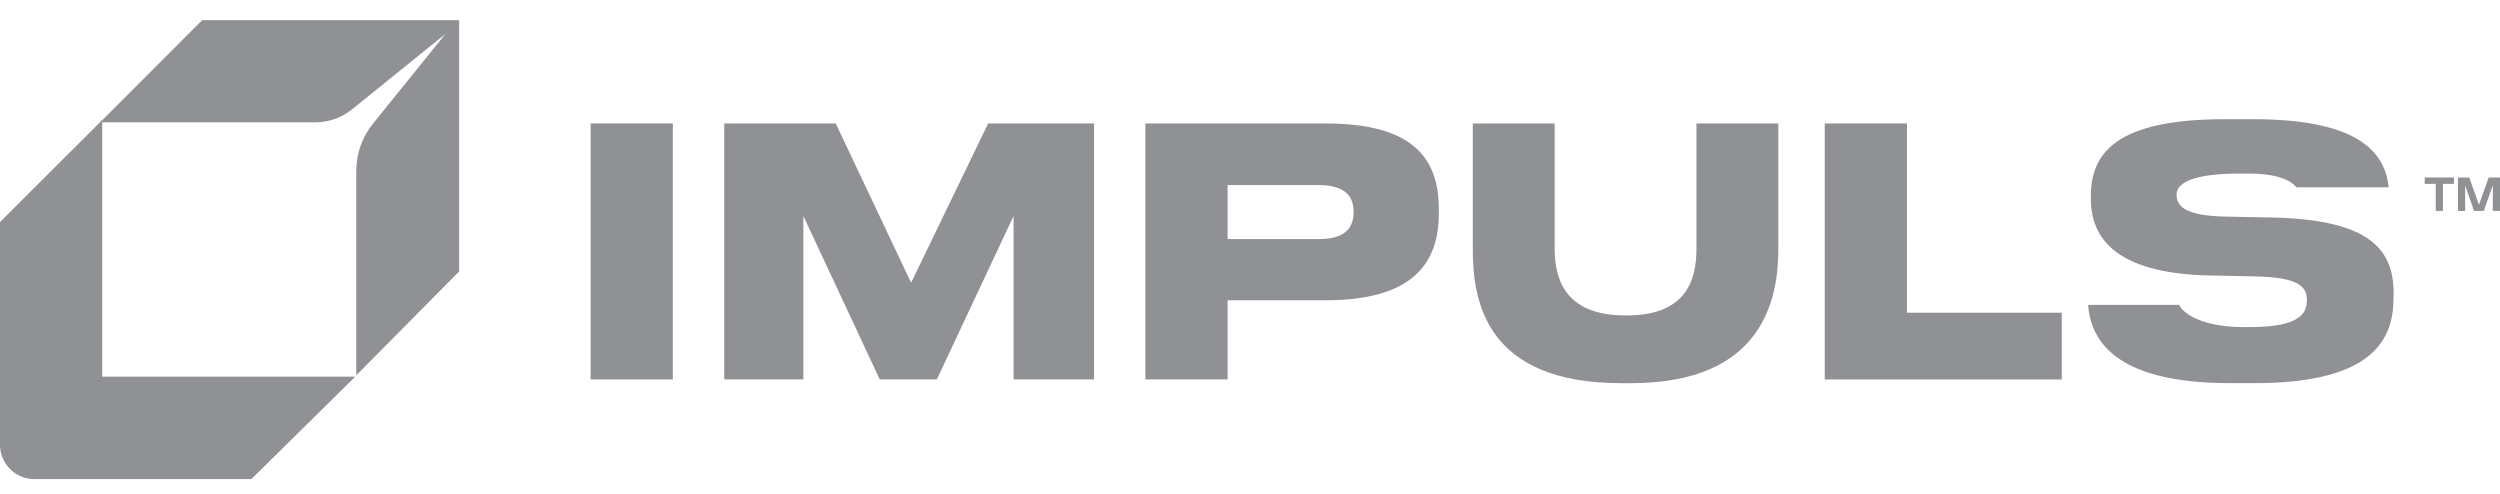
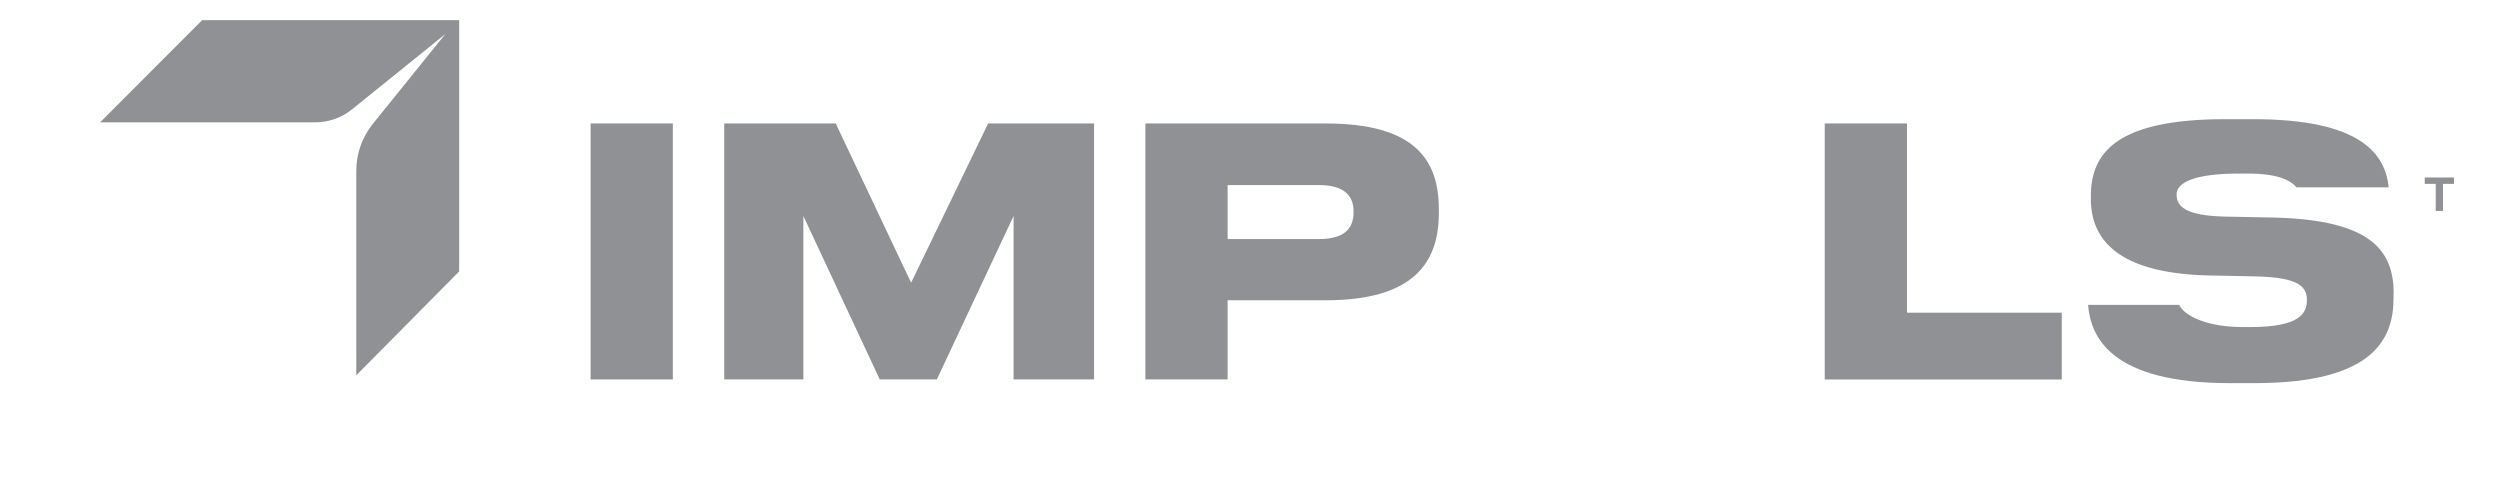
<svg xmlns="http://www.w3.org/2000/svg" width="86px" height="17px" viewBox="0 0 86 17" fill="none" transform="rotate(0) scale(1, 1)">
-   <path d="M0 7.639V15.301C0 15.953 0.529 16.481 1.18 16.481H8.648L12.22 12.957H3.517V4.129L0 7.639Z" fill="#8f9194" />
  <path d="M20.317 4.247H23.145V13.052H20.317V4.247Z" fill="#8f9194" />
  <path d="M28.749 4.247L31.342 9.726L33.992 4.247H37.636V13.052H34.867V7.431L32.227 13.052H30.263L27.636 7.431V13.052H24.914V4.247H28.749Z" fill="#8f9194" />
  <path d="M39.401 4.247H45.603C48.633 4.247 49.496 5.465 49.496 7.193V7.335C49.496 9.05 48.609 10.33 45.603 10.33H42.23V13.052H39.401V4.247ZM45.367 8.224C46.254 8.224 46.562 7.856 46.562 7.301V7.266C46.562 6.745 46.254 6.367 45.367 6.367H42.23V8.224H45.367Z" fill="#8f9194" />
-   <path d="M50.664 8.579V4.247H53.48V8.543C53.48 9.537 53.789 10.85 55.907 10.85H55.966C58.084 10.85 58.358 9.537 58.358 8.543V4.247H61.174V8.578C61.174 10.33 60.617 13.181 56.108 13.181H55.765C51.079 13.181 50.664 10.318 50.664 8.578V8.579Z" fill="#8f9194" />
  <path d="M70.925 10.757V13.054H62.771V4.247H65.6V10.757H70.925Z" fill="#8f9194" />
  <path d="M82.338 10.102V10.244C82.338 11.604 81.722 13.18 77.557 13.18H76.707C72.64 13.18 71.919 11.613 71.83 10.488H74.966C75.126 10.85 75.894 11.251 77.15 11.251H77.415C79.131 11.251 79.357 10.766 79.357 10.326C79.357 9.864 79.084 9.546 77.629 9.509L75.891 9.474C72.813 9.379 71.926 8.208 71.926 6.846V6.74C71.926 5.283 72.778 4.1 76.53 4.1H77.512C81.221 4.1 82.053 5.299 82.17 6.444H78.998C78.786 6.19 78.333 5.971 77.323 5.971H77.022C75.518 5.971 74.874 6.267 74.874 6.692C74.874 7.095 75.17 7.415 76.507 7.45L78.282 7.485C81.561 7.58 82.341 8.611 82.343 10.102H82.338Z" fill="#8f9194" />
  <path d="M83.789 7.256V6.325H83.411V6.106H84.416V6.325H84.038V7.256H83.789Z" fill="#8f9194" />
-   <path d="M84.801 6.377V7.256H84.554V6.108H84.944L85.275 7.046L85.61 6.108H86V7.256H85.753V6.372L85.443 7.256H85.107L84.801 6.377Z" fill="#8f9194" />
  <path d="M6.955 0.692L3.445 4.208H10.846C11.305 4.208 11.752 4.051 12.109 3.762L15.321 1.17L12.828 4.257C12.457 4.716 12.256 5.289 12.256 5.878V12.91L15.795 9.338V0.692H6.955Z" fill="#8f9194" />
</svg>